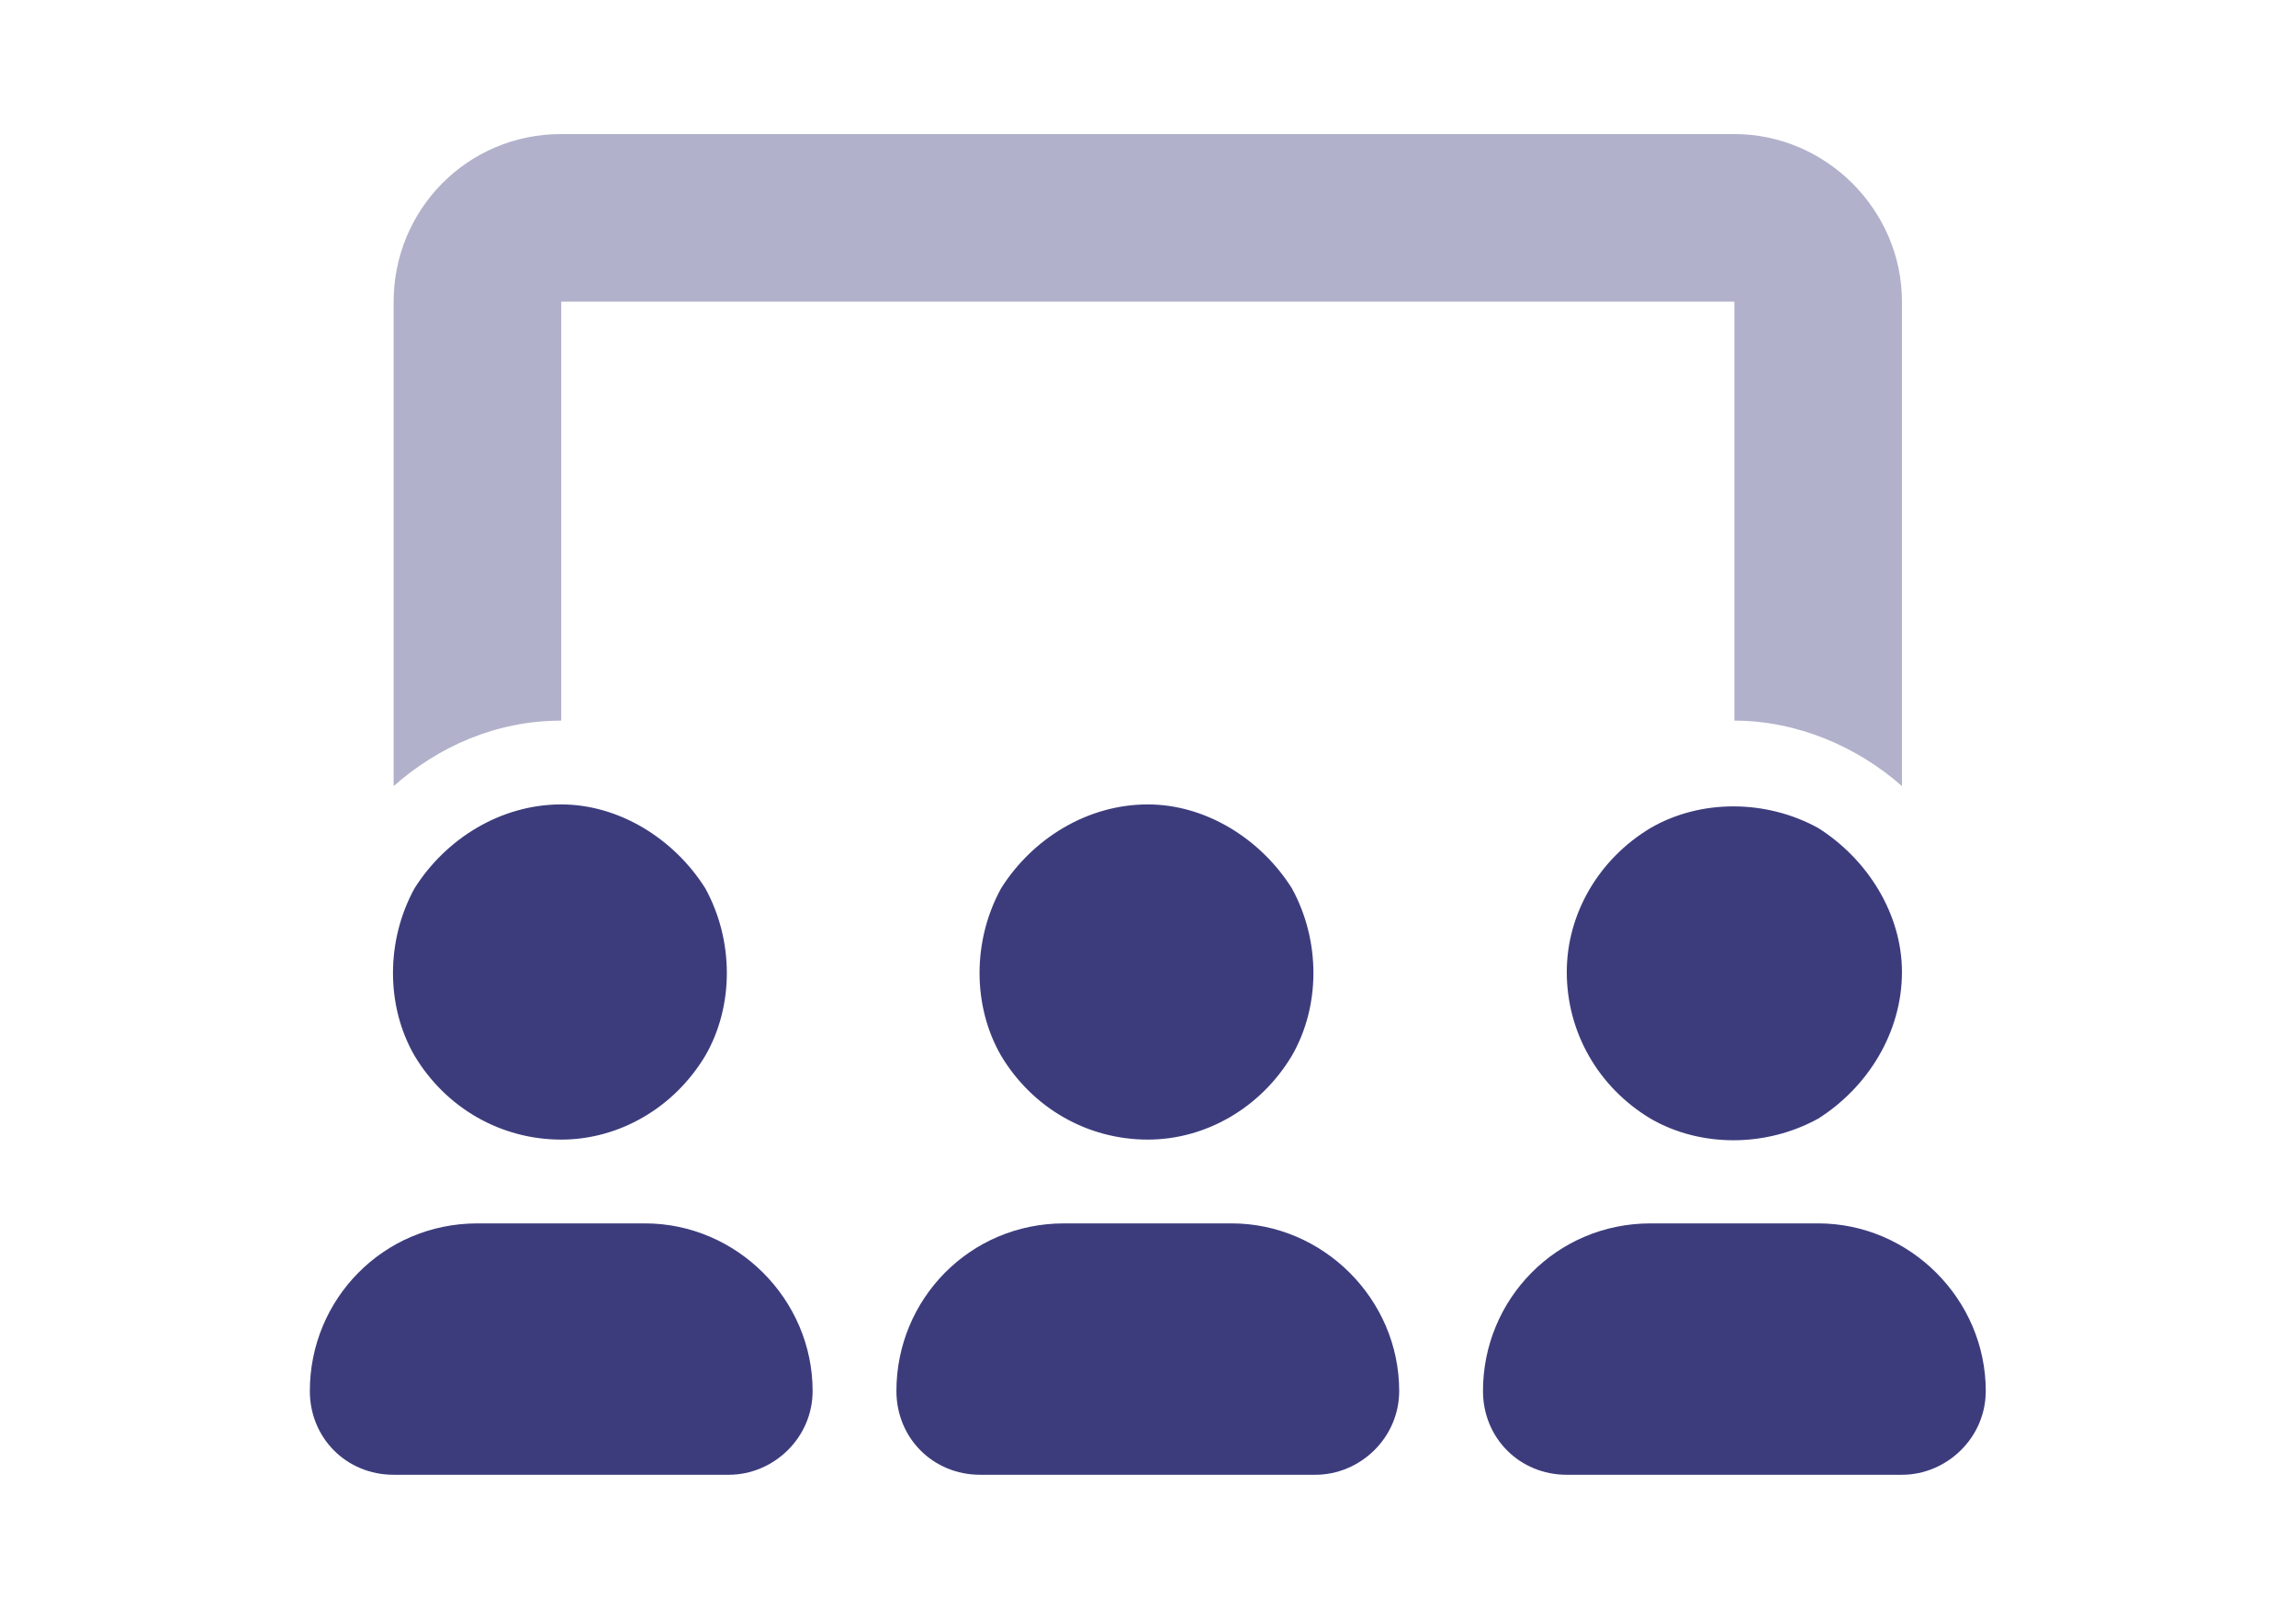
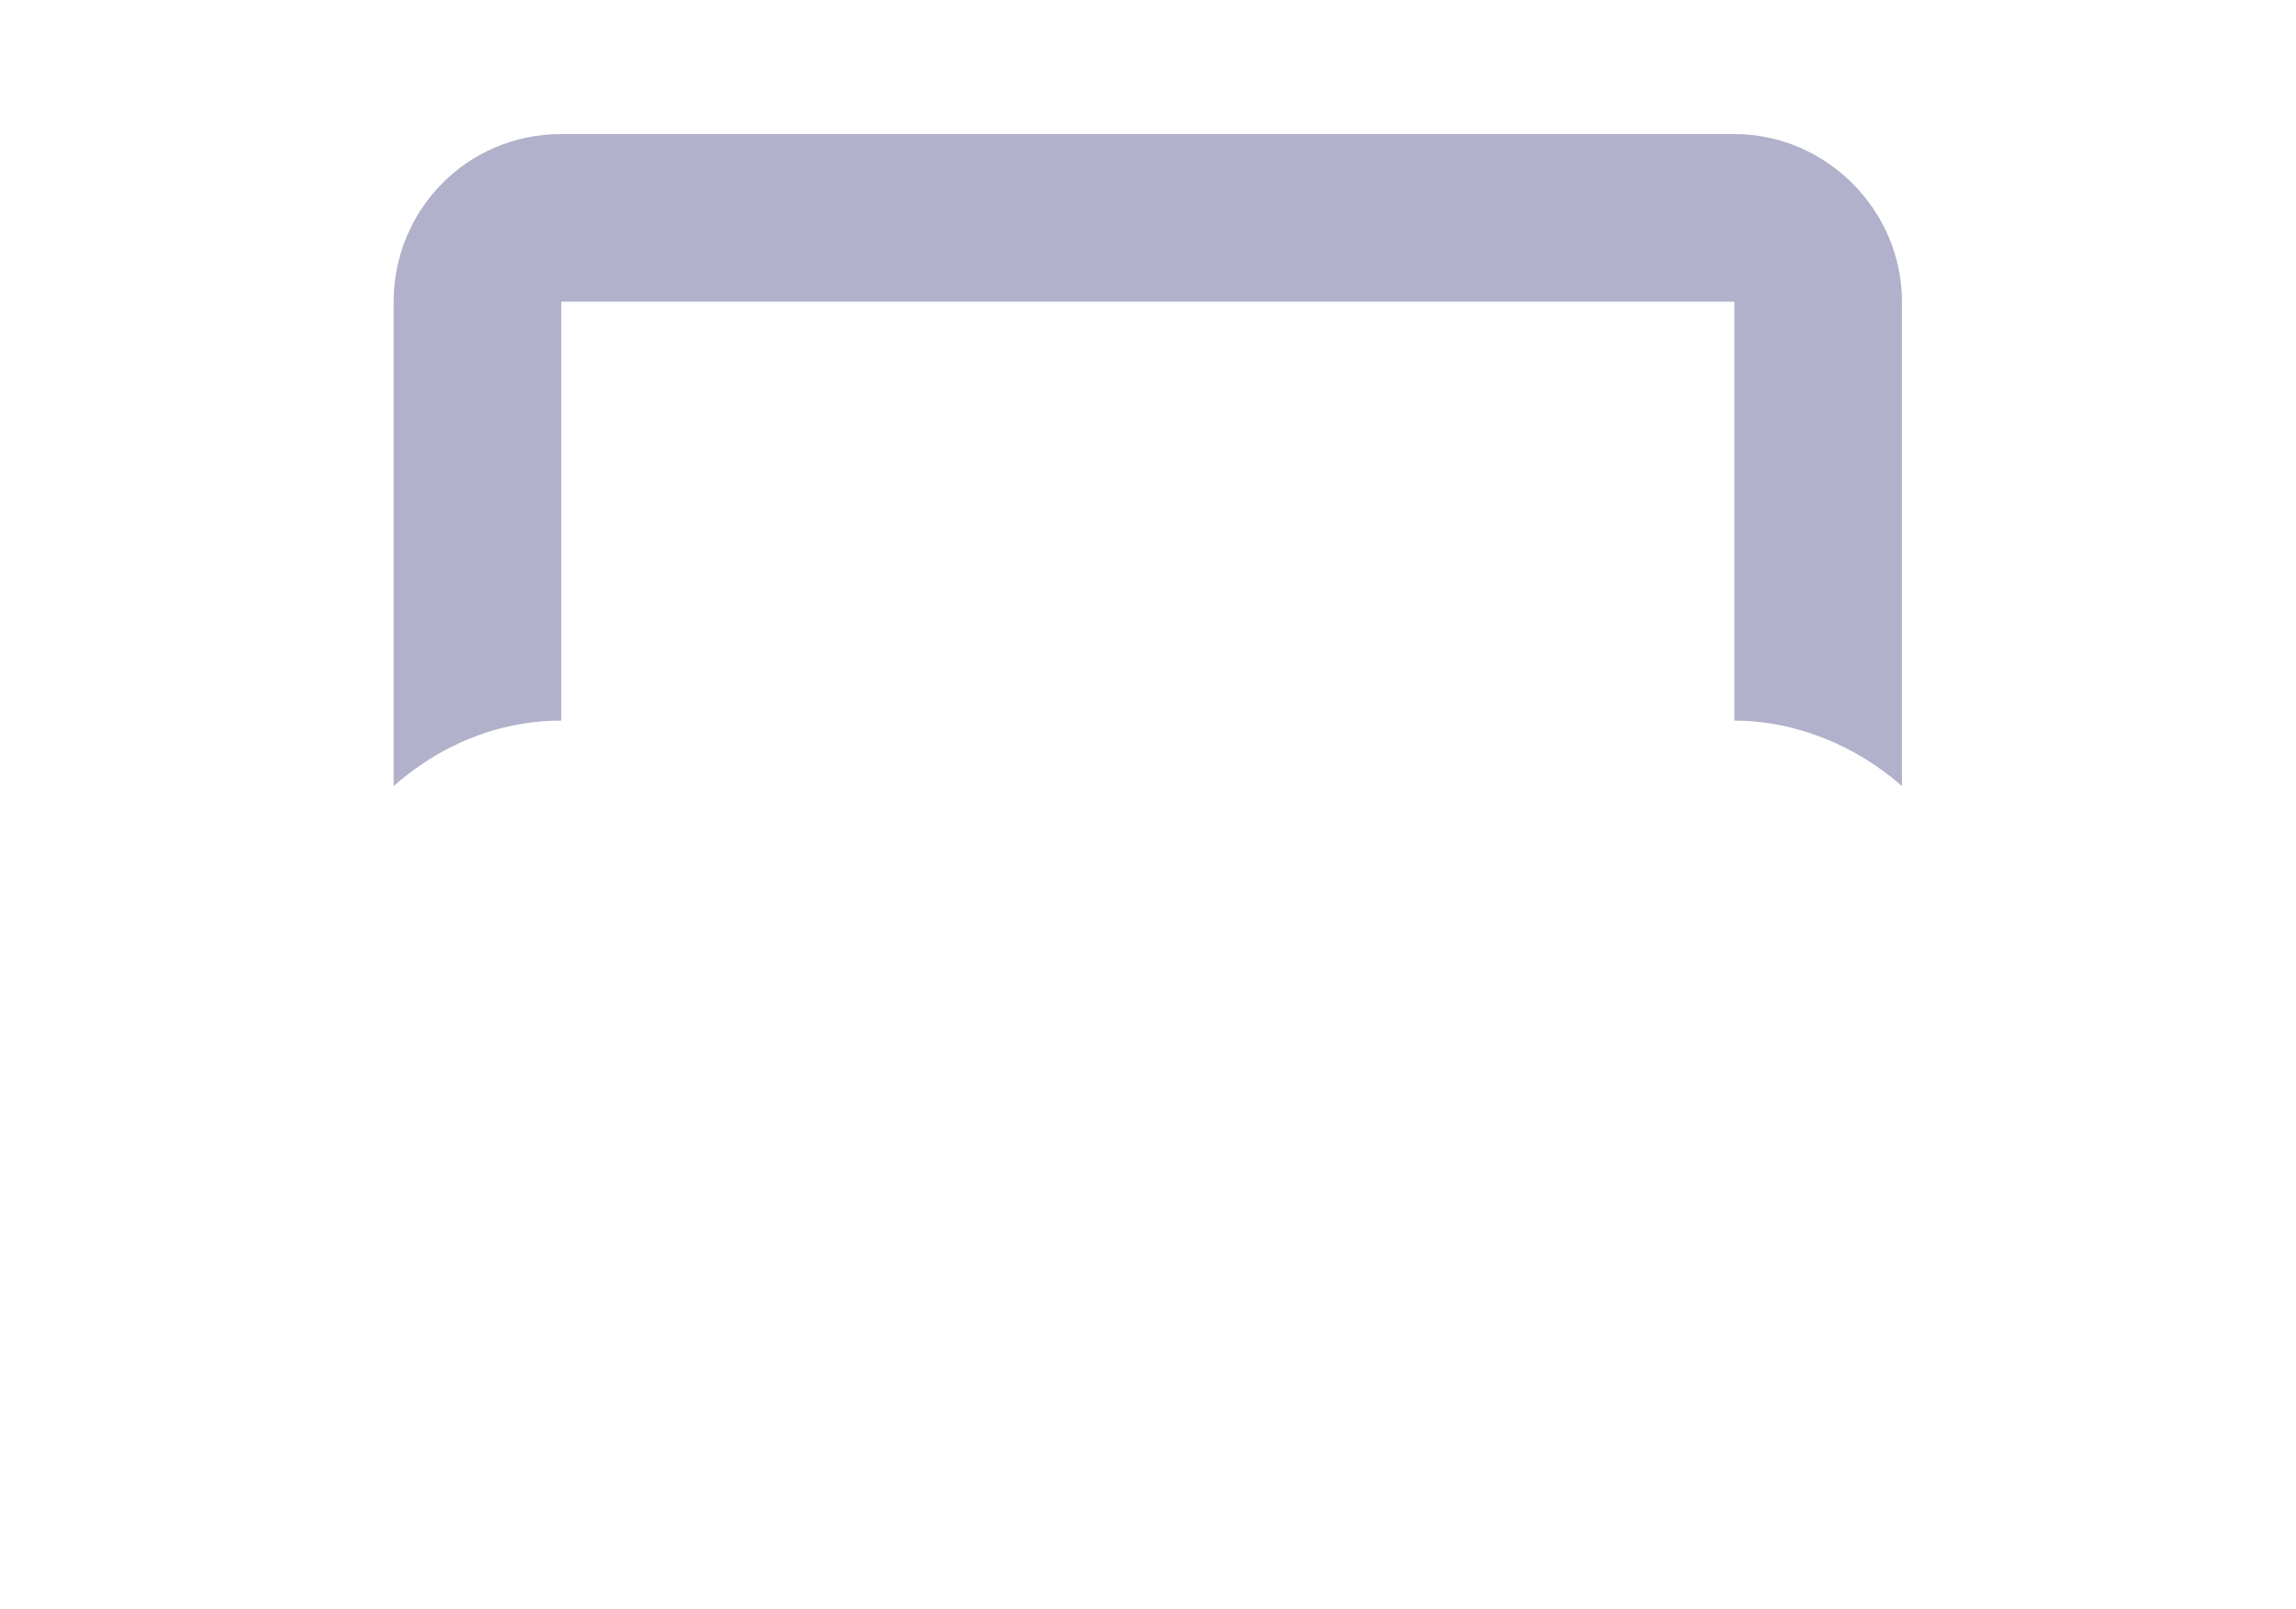
<svg xmlns="http://www.w3.org/2000/svg" width="137" height="96" viewBox="0 0 137 96" fill="none">
-   <path d="M33.488 68C29.894 68 26.613 66.125 24.738 63C23.019 60.031 23.019 56.125 24.738 53C26.613 50.031 29.894 48 33.488 48C36.925 48 40.206 50.031 42.081 53C43.8 56.125 43.8 60.031 42.081 63C40.206 66.125 36.925 68 33.488 68ZM28.488 73H38.488C43.956 73 48.488 77.531 48.488 83C48.488 85.812 46.144 88 43.488 88H23.488C20.675 88 18.488 85.812 18.488 83C18.488 77.531 22.863 73 28.488 73ZM68.488 68C64.894 68 61.613 66.125 59.738 63C58.019 60.031 58.019 56.125 59.738 53C61.613 50.031 64.894 48 68.488 48C71.925 48 75.207 50.031 77.082 53C78.8 56.125 78.8 60.031 77.082 63C75.207 66.125 71.925 68 68.488 68ZM63.488 73H73.488C78.957 73 83.488 77.531 83.488 83C83.488 85.812 81.144 88 78.488 88H58.488C55.675 88 53.488 85.812 53.488 83C53.488 77.531 57.863 73 63.488 73ZM113.488 58C113.488 61.594 111.457 64.875 108.488 66.75C105.363 68.469 101.457 68.469 98.488 66.75C95.363 64.875 93.488 61.594 93.488 58C93.488 54.562 95.363 51.281 98.488 49.406C101.457 47.688 105.363 47.688 108.488 49.406C111.457 51.281 113.488 54.562 113.488 58ZM88.488 83C88.488 77.531 92.863 73 98.488 73H108.488C113.957 73 118.488 77.531 118.488 83C118.488 85.812 116.144 88 113.488 88H93.488C90.675 88 88.488 85.812 88.488 83Z" fill="#3C3C7D" />
  <path opacity="0.4" d="M23.488 18C23.488 12.531 27.863 8 33.488 8H103.488C108.957 8 113.488 12.531 113.488 18V46.906C110.832 44.562 107.238 43 103.488 43V18H33.488V43C29.581 43 26.144 44.562 23.488 46.906V18Z" fill="#3C3C7D" />
</svg>